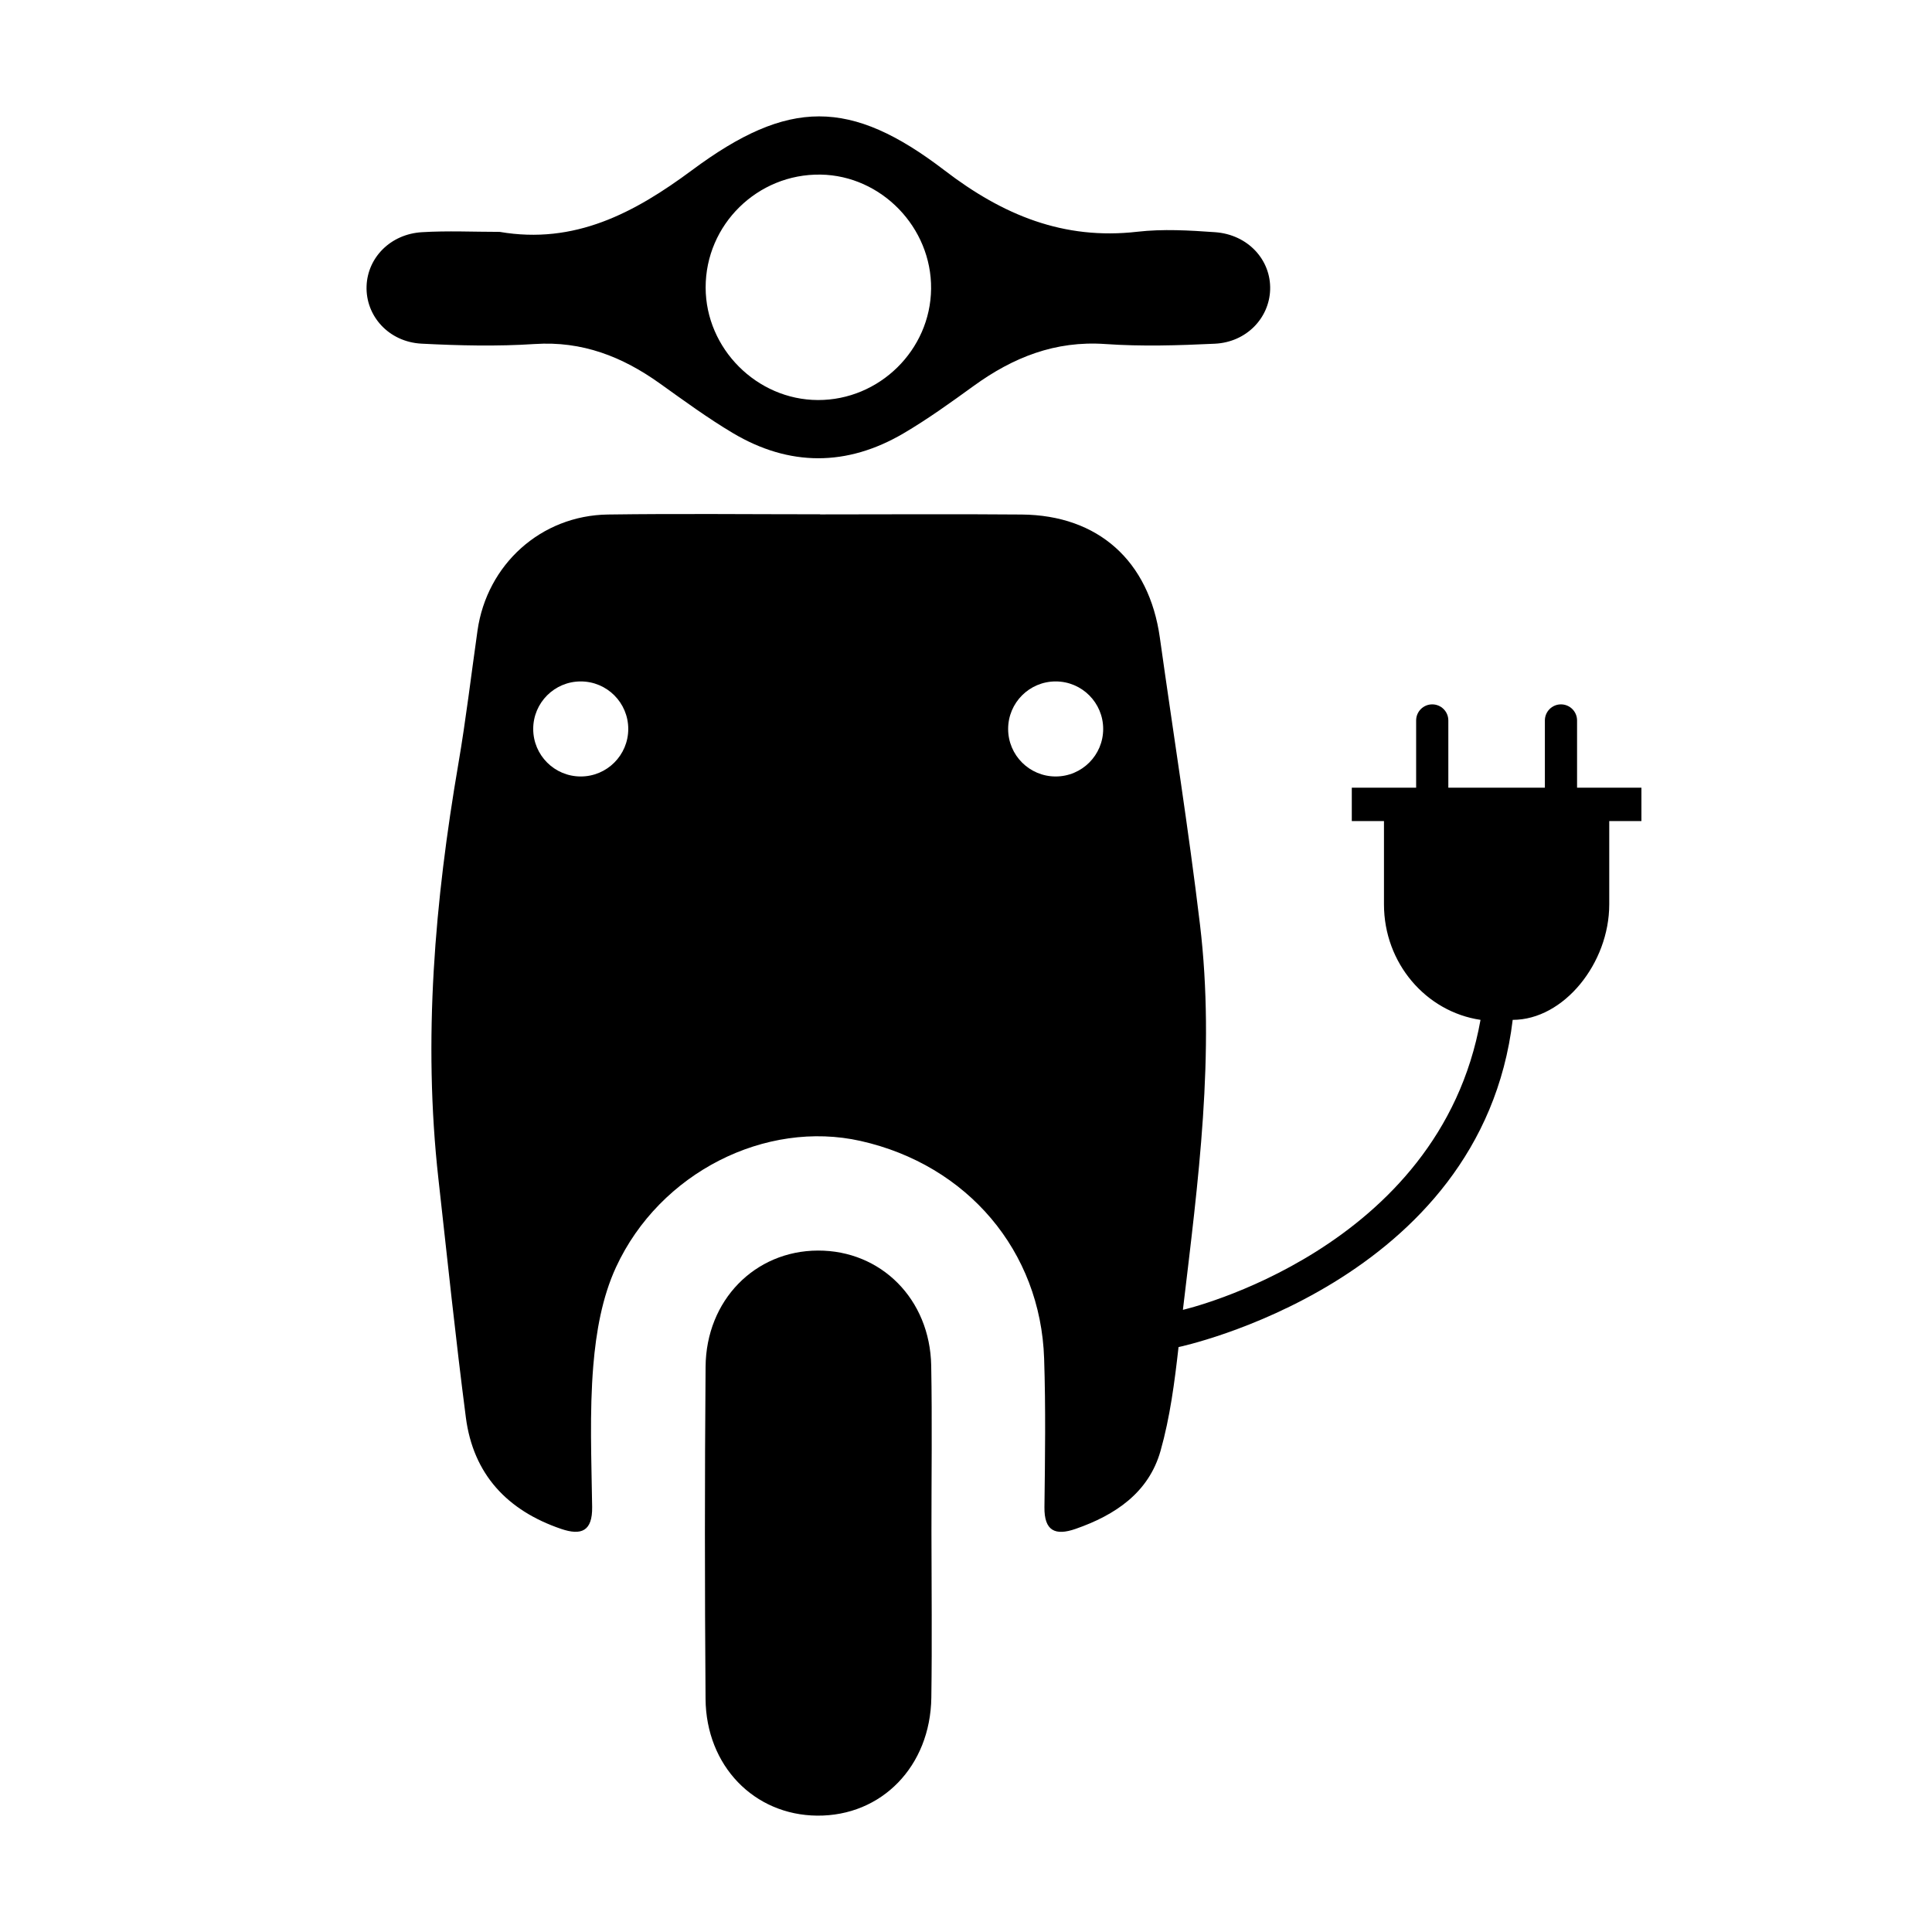
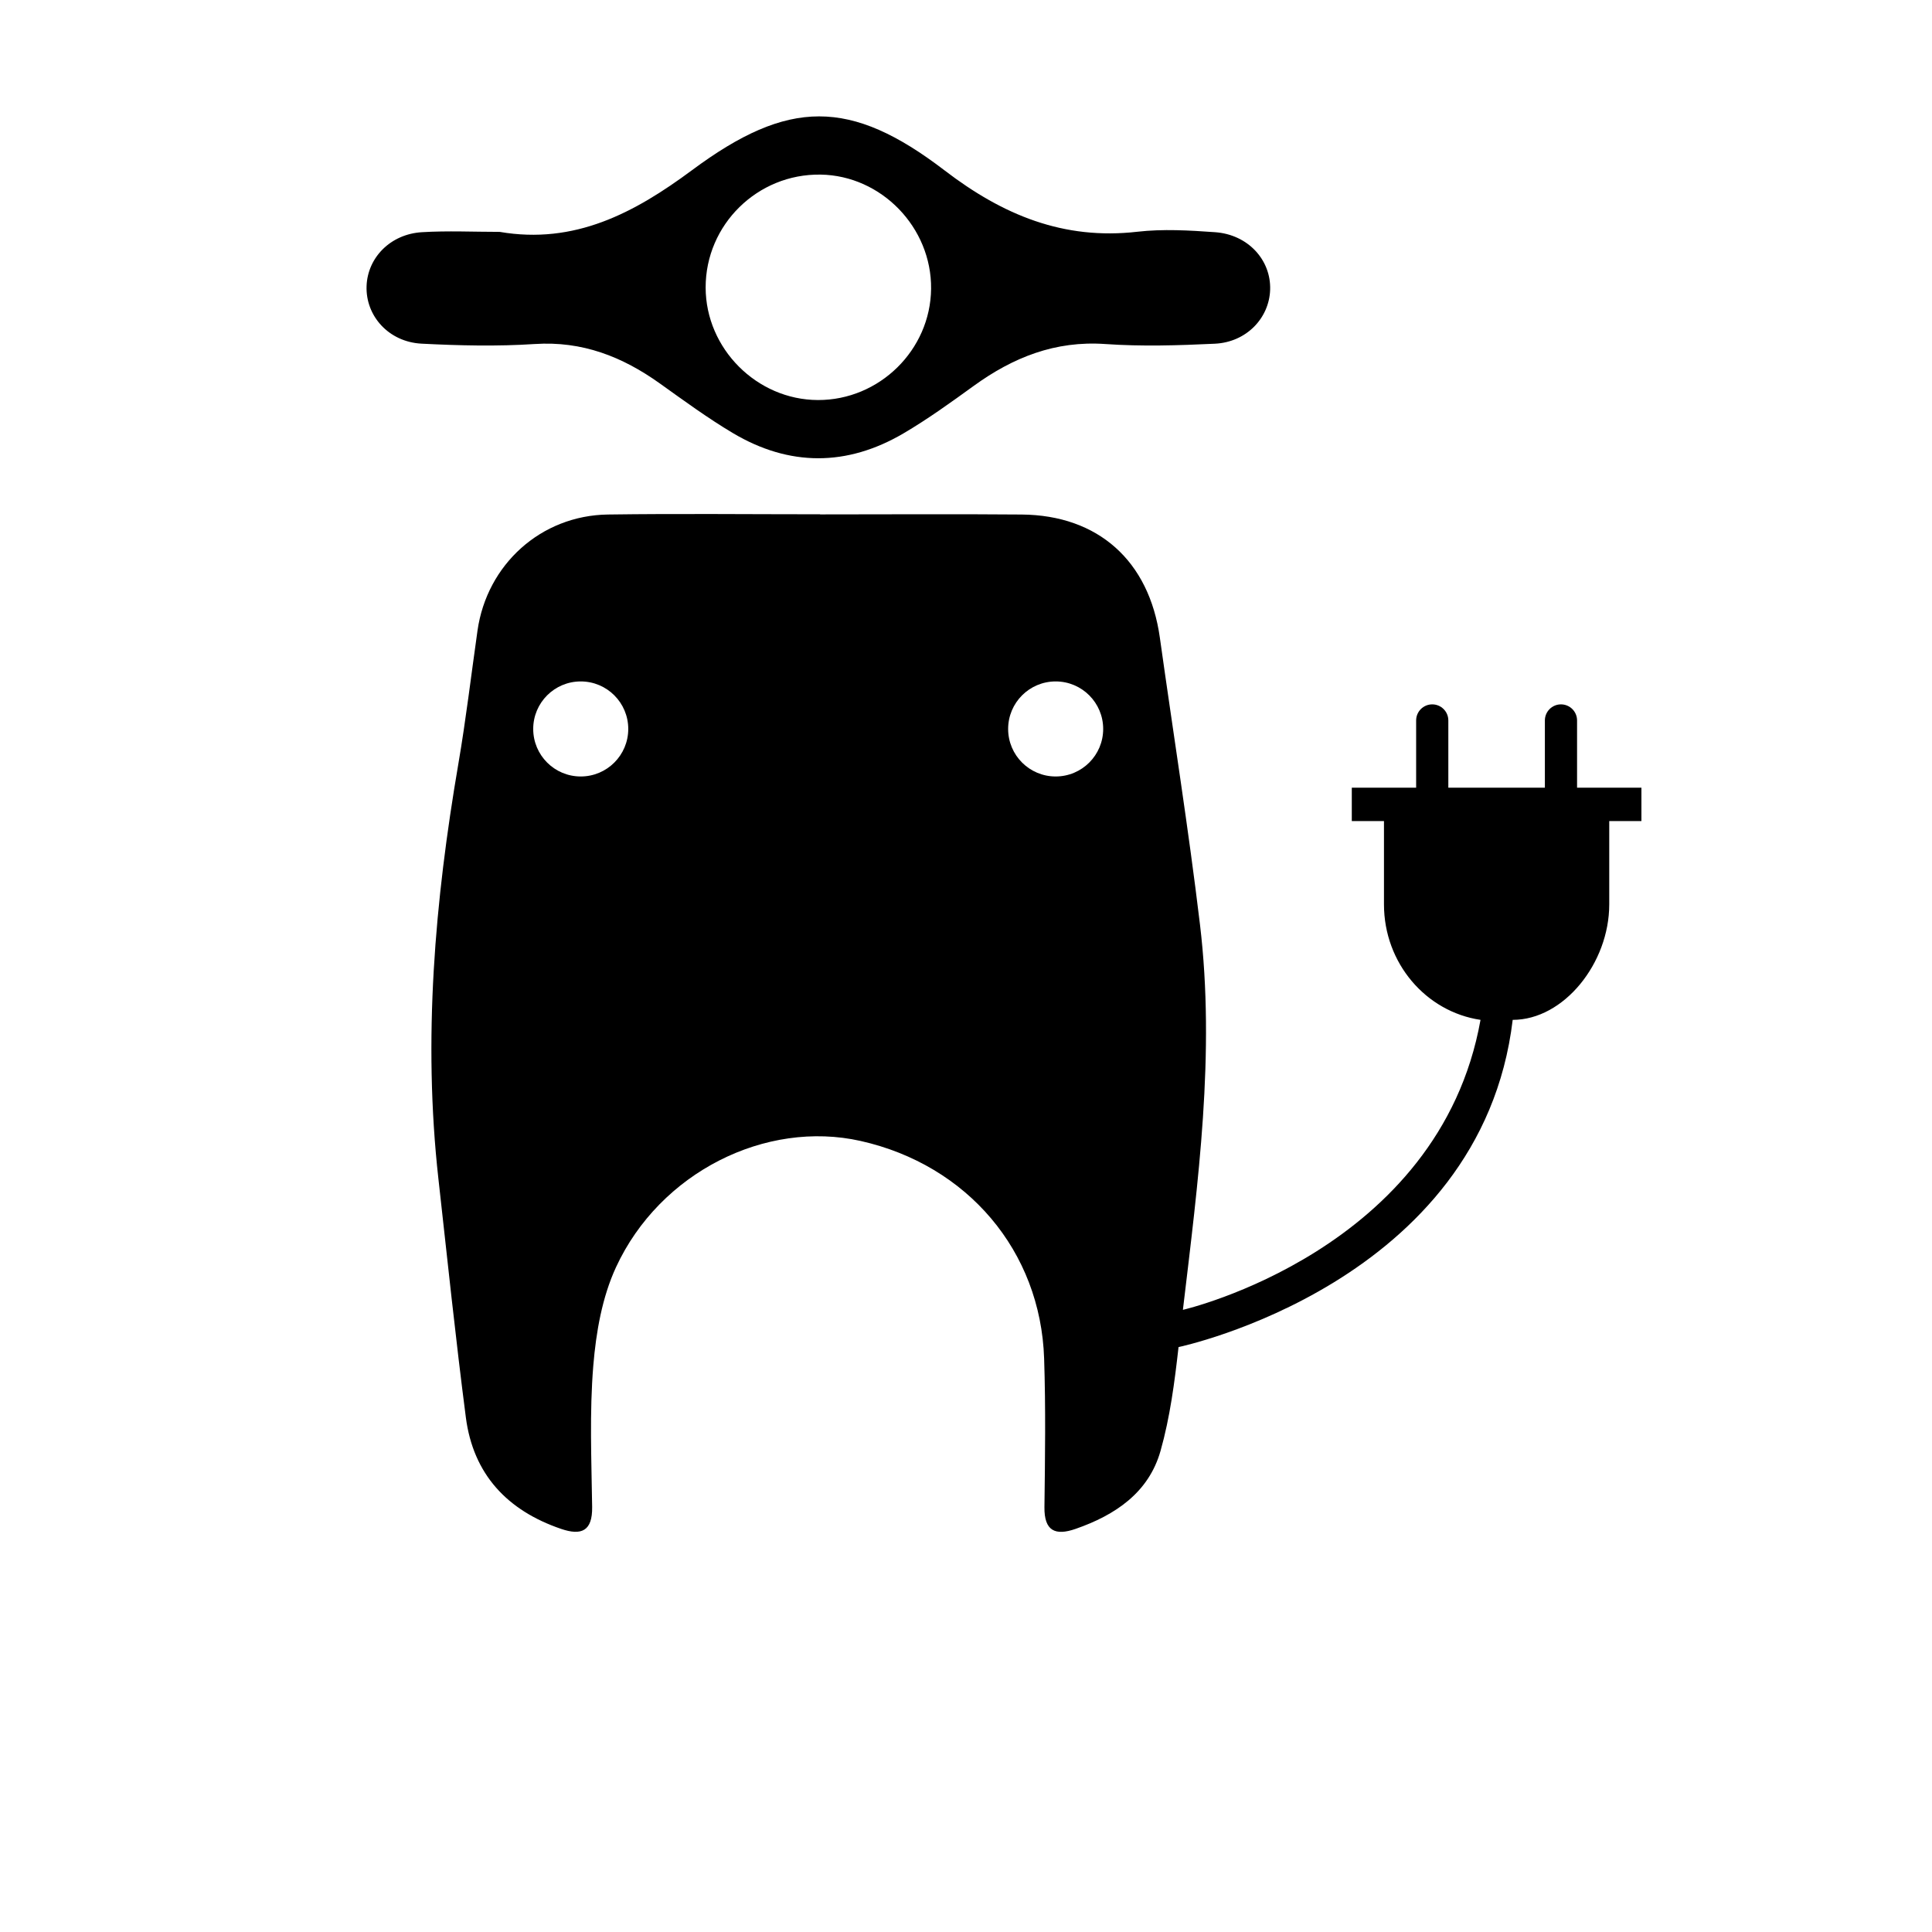
<svg xmlns="http://www.w3.org/2000/svg" fill="#000000" width="800px" height="800px" version="1.1" viewBox="144 144 512 512">
  <g>
    <path d="m285.7 235.17c12.594-0.832 23.215 3.344 33.152 10.441 6.344 4.531 12.656 9.164 19.344 13.145 14.969 8.91 30.266 8.895 45.27 0.074 6.438-3.785 12.535-8.188 18.594-12.574 10.43-7.551 21.59-12.008 34.855-11.082 9.637 0.672 19.379 0.375 29.043-0.086 8.32-0.398 14.379-6.742 14.641-14.27 0.277-7.906-5.856-14.66-14.582-15.281-6.844-0.488-13.82-0.898-20.598-0.121-19.582 2.25-35.68-4.453-51.047-16.219-25.055-19.188-41.445-19.043-66.945-0.121-15.344 11.387-31.148 19.781-51.012 16.375-6.875 0-13.766-0.332-20.617 0.086-8.324 0.508-14.383 6.738-14.652 14.273-0.281 7.902 5.848 14.812 14.57 15.266 9.98 0.512 20.035 0.75 29.984 0.094zm75.777-44.898c16.113 0.254 29.438 14.023 29.273 30.254-0.164 16.23-13.715 29.547-30.012 29.488-16.172-0.059-29.703-13.617-29.734-29.797-0.031-16.672 13.742-30.211 30.473-29.945z" />
-     <path d="m390.78 505.89c-0.328-17.602-13.293-30.543-30.043-30.477-16.664 0.062-29.609 13.141-29.75 30.793-0.238 29.332-0.23 58.672-0.008 88.004 0.133 17.77 12.891 30.809 29.578 30.953 17.07 0.148 29.996-13.051 30.258-31.266 0.211-14.664 0.043-29.336 0.031-44-0.012-14.676 0.207-29.344-0.066-44.008z" />
    <path d="m570.47 352.75h-8.531v-17.82c0-2.356-1.91-4.266-4.266-4.266s-4.266 1.91-4.266 4.266v17.82h-25.586v-17.82c0-2.356-1.91-4.266-4.266-4.266-2.356 0-4.266 1.91-4.266 4.266v17.82h-17.051v8.836h8.527v22.086c0 15.574 11.121 28.457 25.586 30.602-10.922 61.148-78.672 76.805-78.871 76.848 4.023-33.922 8.621-67.855 4.523-102.13-3.039-25.398-7.086-50.676-10.633-76.012-2.844-20.312-16.301-32.453-36.625-32.625-17.805-0.152-35.609-0.031-53.414-0.031v-0.031c-18.742 0-37.484-0.203-56.223 0.059-17.746 0.246-32.074 13.238-34.566 30.766-1.672 11.742-3.059 23.531-5.059 35.215-6.25 36.473-9.422 73.07-5.305 110.03 2.352 21.098 4.547 42.215 7.277 63.262 1.957 15.098 10.992 24.688 25.25 29.547 5.383 1.832 8.309 0.59 8.219-5.801-0.176-12.492-0.719-25.047 0.305-37.461 0.727-8.84 2.344-18.148 6.027-26.105 11.637-25.152 39.711-39.086 64.828-33.438 28.281 6.359 47.688 29.152 48.621 57.672 0.43 13.105 0.246 26.238 0.082 39.352-0.082 6.391 2.914 7.633 8.258 5.777 10.488-3.644 19.379-9.59 22.512-20.68 2.519-8.906 3.727-18.258 4.769-27.5 0 0 80.191-16.797 88.555-86.715 13.543 0 25.586-15.023 25.586-30.602v-22.086h8.527v-8.836zm-272.57-2.977c-6.957 0-12.594-5.641-12.594-12.594 0-6.957 5.641-12.594 12.594-12.594 6.957 0 12.594 5.641 12.594 12.594 0 6.953-5.637 12.594-12.594 12.594zm125.86 0c-6.957 0-12.594-5.641-12.594-12.594 0-6.957 5.641-12.594 12.594-12.594 6.957 0 12.594 5.641 12.594 12.594 0.004 6.953-5.637 12.594-12.594 12.594z" />
  </g>
</svg>